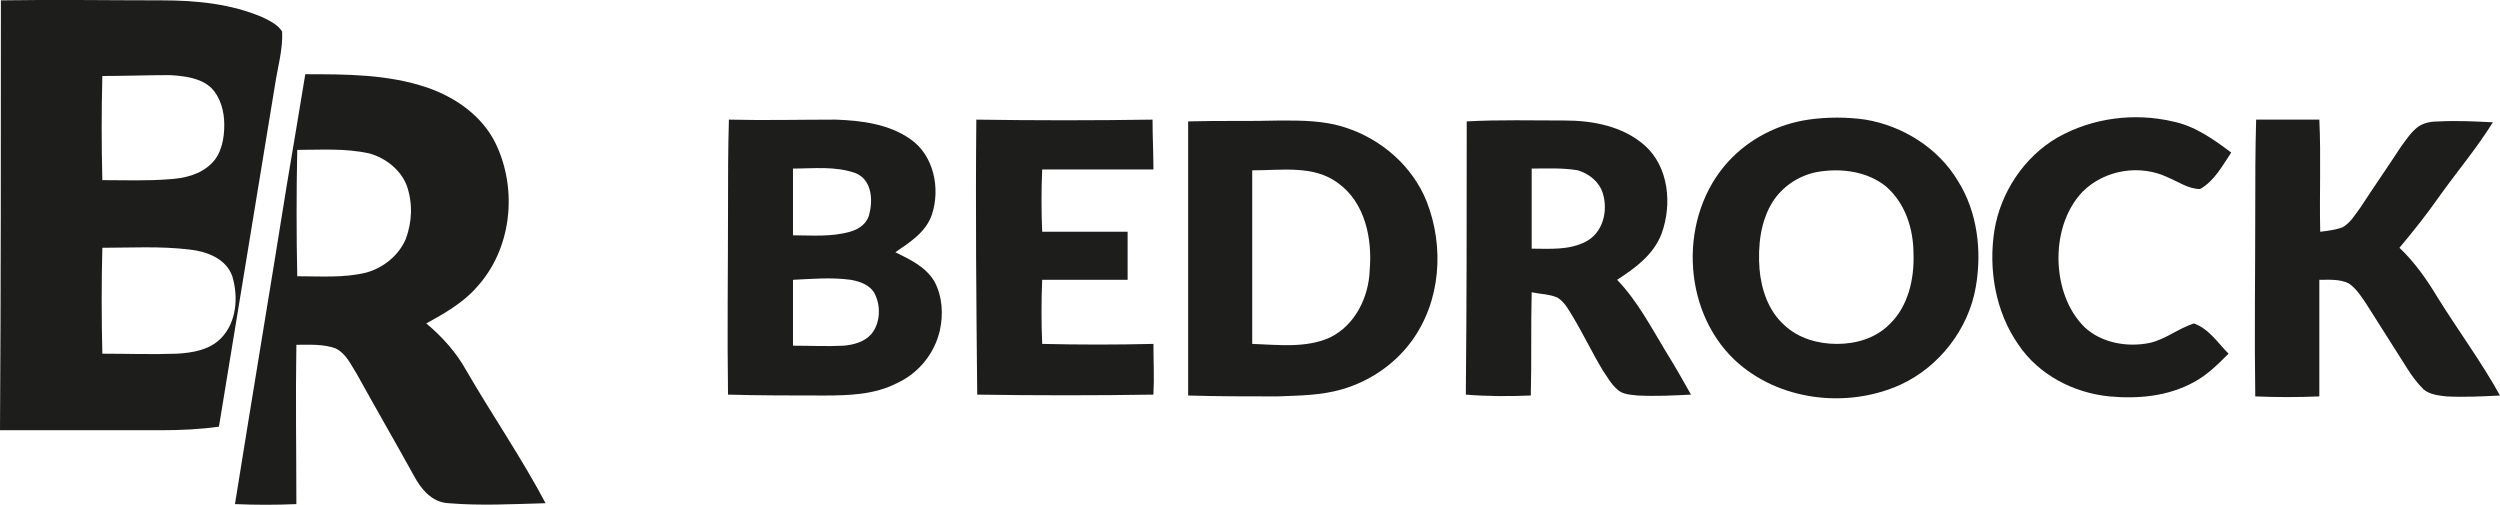
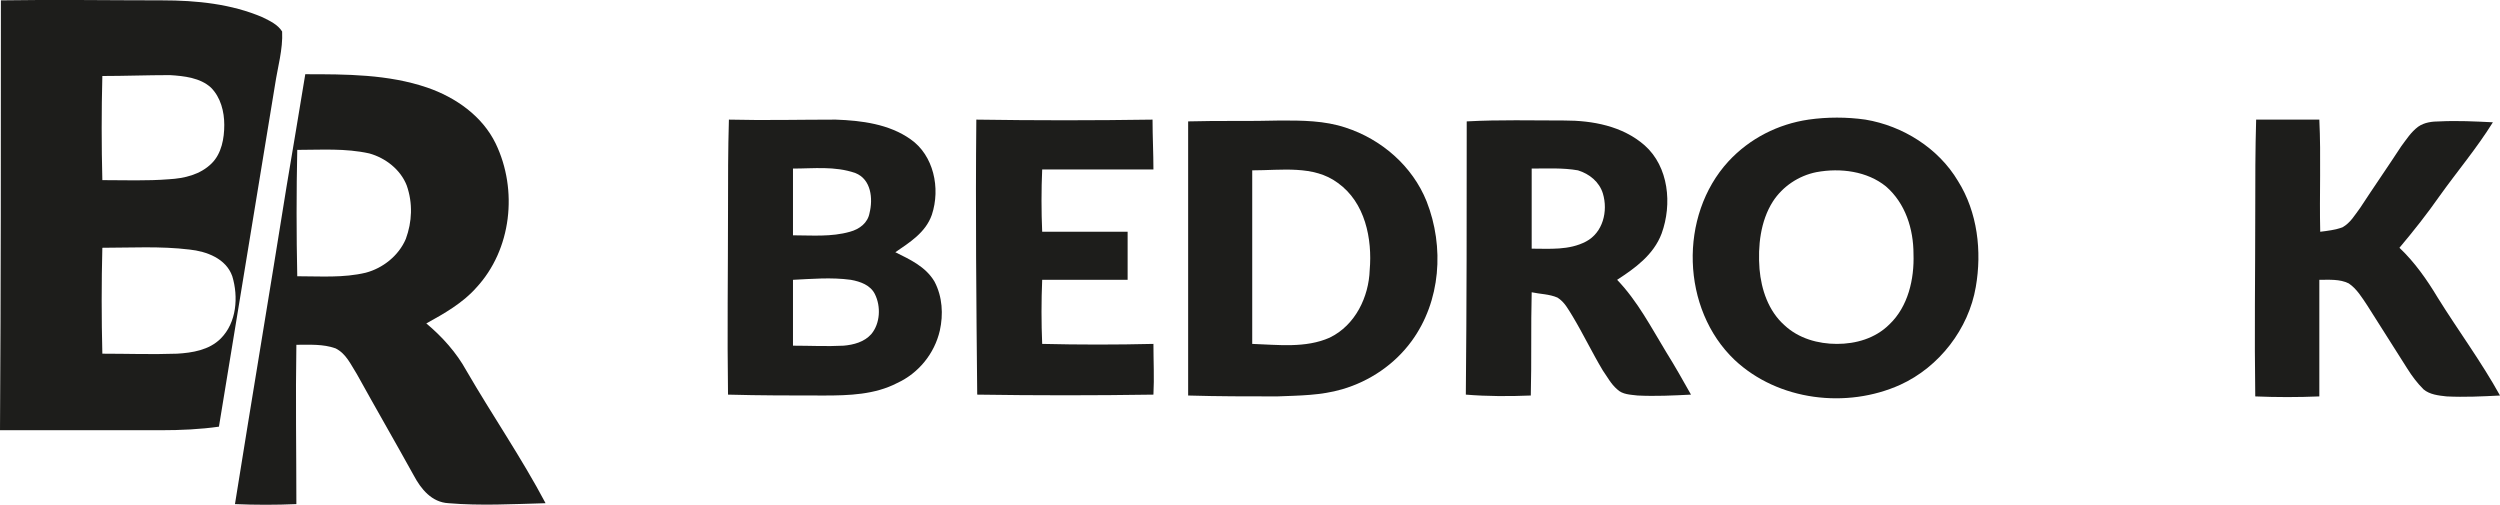
<svg xmlns="http://www.w3.org/2000/svg" viewBox="0 0 280.9 56.72" id="Layer_2">
  <defs>
    <style>.cls-1{fill:#1d1d1b;}</style>
  </defs>
  <g id="Layer_1-2">
    <g>
      <path d="M.1,.04C6.1-.06,12.2,.04,18.2,.04c3.9,0,7.8,.4,11.3,1.9,.8,.4,1.7,.8,2.2,1.6,.1,2-.5,4-.8,6-2.1,12.8-4.2,25.6-6.3,38.4-2.1,.3-4.3,.4-6.5,.4H0C.1,32.14,.1,16.14,.1,.04ZM11.5,8.54c-.1,3.9-.1,7.8,0,11.7,2.5,0,5,.1,7.5-.1,1.7-.1,3.5-.5,4.8-1.8,1.1-1.1,1.4-2.8,1.4-4.3s-.4-3.1-1.5-4.2c-1.2-1.1-3-1.3-4.6-1.4-2.6,0-5.1,.1-7.6,.1h0Zm0,19.3c-.1,3.9-.1,7.9,0,11.9,2.8,0,5.6,.1,8.4,0,1.7-.1,3.6-.4,4.9-1.7,1.8-1.8,2-4.7,1.3-7-.7-2-2.9-2.8-4.8-3-3.3-.4-6.6-.2-9.8-.2Z" class="cls-1" />
      <g>
        <path d="M81.9,13.44c4,.1,8,0,12,0,2.9,.1,6,.5,8.4,2.2,2.6,1.8,3.4,5.5,2.4,8.5-.7,2-2.5,3.1-4.1,4.2,1.6,.8,3.4,1.6,4.4,3.3,.9,1.7,1,3.7,.6,5.5-.6,2.6-2.4,4.8-4.8,5.9-2.5,1.3-5.4,1.4-8.2,1.4-3.6,0-7.2,0-10.8-.1-.1-6.9,0-13.8,0-20.7,0-3.4,0-6.8,.1-10.2Zm7.2,5.5v7.5c2.1,0,4.3,.2,6.4-.4,1.1-.3,2-1,2.2-2.1,.4-1.6,.2-3.8-1.6-4.5-2.3-.8-4.7-.5-7-.5h0Zm0,12.5v7.4c1.9,0,3.8,.1,5.7,0,1.1-.1,2.3-.4,3.1-1.3,1-1.2,1.1-3.1,.4-4.5-.5-1-1.6-1.4-2.7-1.6-2.2-.3-4.4-.1-6.5,0h0Z" class="cls-1" />
        <path d="M109.7,13.44c6.6,.1,13.2,.1,19.8,0,0,1.9,.1,3.8,.1,5.6h-12.5c-.1,2.3-.1,4.7,0,7h9.6v5.4h-9.6c-.1,2.4-.1,4.8,0,7.2,4.2,.1,8.3,.1,12.5,0,0,1.9,.1,3.8,0,5.7-6.6,.1-13.2,.1-19.8,0-.1-10.2-.2-20.6-.1-30.9h0Z" class="cls-1" />
        <path d="M203.2,13.44c2.1-.3,4.3-.3,6.4,0,4.2,.7,8.2,3.2,10.4,6.9,2.2,3.5,2.7,7.9,2,11.9-.8,4.7-4.1,9-8.5,11-6,2.7-13.7,1.8-18.6-2.8-6-5.7-6.3-16.2-.7-22.3,2.4-2.6,5.6-4.2,9-4.7h0Zm.9,5.9c-2,.4-3.8,1.6-4.9,3.3-1.4,2.2-1.7,5-1.5,7.6,.2,2.3,1,4.7,2.8,6.3,1.6,1.5,3.8,2.1,5.9,2.1s4.3-.6,5.9-2.2c2.1-2,2.8-5.1,2.7-7.9,0-2.8-.9-5.7-3.1-7.6-2.1-1.7-5.1-2.1-7.8-1.6h0Z" class="cls-1" />
-         <path d="M231.2,15.44c3.9-2.2,8.6-2.8,12.9-1.8,2.5,.5,4.6,2,6.6,3.5-1,1.5-1.9,3.2-3.5,4.1-1.3,0-2.4-.8-3.6-1.3-3.1-1.5-7.1-.9-9.6,1.6-2,2.1-2.8,5.1-2.7,7.9,.1,2.7,1,5.4,2.9,7.3,1.9,1.8,4.8,2.3,7.3,1.8,1.8-.4,3.2-1.6,5-2.2,1.7,.6,2.7,2.2,3.9,3.4-1.2,1.2-2.4,2.4-3.9,3.2-2.9,1.6-6.3,1.9-9.5,1.6-4-.4-7.9-2.4-10.2-5.8-2.6-3.7-3.4-8.5-2.7-12.9,.7-4.2,3.3-8.2,7.1-10.4h0Z" class="cls-1" />
        <path d="M253.5,13.44h7.1c.2,4.2,0,8.4,.1,12.6,.8-.1,1.7-.2,2.5-.5,.9-.5,1.4-1.4,2-2.2,1.5-2.3,3.1-4.6,4.6-6.9,.6-.8,1.1-1.6,1.9-2.2,.7-.5,1.6-.6,2.4-.6,2-.1,4,0,6,.1-1.8,2.9-4,5.5-6,8.3-1.4,2-2.9,3.9-4.5,5.8,1.7,1.6,3.1,3.6,4.3,5.6,2.3,3.7,4.9,7.2,7,11-2,.1-4,.2-6,.1-.9-.1-1.9-.2-2.6-.8-.7-.7-1.3-1.5-1.8-2.3-1.5-2.4-3-4.7-4.5-7.1-.6-.9-1.2-1.9-2.1-2.5-1-.5-2.2-.4-3.3-.4v13.1c-2.4,.1-4.8,.1-7.2,0-.1-6.9,0-13.8,0-20.8,0-3.5,0-6.9,.1-10.3h0Z" class="cls-1" />
        <path d="M133.5,13.64c3.5-.1,6.9,0,10.4-.1,2.4,0,4.9,0,7.3,.8,4,1.3,7.5,4.3,9.1,8.3,2,5.1,1.6,11.2-1.7,15.7-1.9,2.6-4.7,4.5-7.8,5.4-2.4,.7-4.8,.7-7.3,.8-3.3,0-6.7,0-10-.1V13.64h0Zm7.2,5.5v19.5c2.9,.1,6,.5,8.7-.7,2.9-1.4,4.4-4.6,4.5-7.6,.3-3.5-.5-7.6-3.6-9.8-2.7-2-6.3-1.4-9.6-1.4h0Z" class="cls-1" />
        <path d="M164.8,13.64c3.7-.2,7.3-.1,11-.1,3.1,0,6.5,.6,9,2.8,2.7,2.4,3.1,6.6,1.9,9.9-.9,2.4-3,3.9-5,5.2,2.3,2.4,3.8,5.3,5.5,8.1,1,1.6,1.9,3.2,2.8,4.8-2,.1-4,.2-6,.1-.8-.1-1.7-.1-2.3-.7-.7-.6-1.1-1.4-1.6-2.1-1.2-2-2.2-4.1-3.4-6.1-.5-.8-.9-1.6-1.7-2.1-.9-.4-2-.4-2.9-.6-.1,3.8,0,7.7-.1,11.6-2.4,.1-4.9,.1-7.3-.1,.1-10.2,.1-20.5,.1-30.7h0Zm7.3,5.3v9c2,0,4.2,.2,6.1-.8,1.9-1,2.5-3.4,1.9-5.4-.4-1.3-1.5-2.2-2.8-2.6-1.7-.3-3.5-.2-5.2-.2h0Z" class="cls-1" />
      </g>
      <path d="M34.3,8.34c4.6,0,9.3,0,13.7,1.5,3.2,1.1,6.2,3.2,7.7,6.3,2.5,5.2,1.8,11.9-2.2,16.2-1.5,1.7-3.6,2.9-5.6,4,1.8,1.5,3.4,3.3,4.5,5.3,2.9,5,6.2,9.8,8.9,14.9-3.7,.1-7.3,.3-10.9,0-1.9-.1-3.1-1.6-3.9-3.1-2.1-3.8-4.3-7.6-6.4-11.4-.7-1.1-1.2-2.3-2.4-2.9-1.4-.5-2.9-.4-4.4-.4-.1,6,0,11.9,0,17.9-2.3,.1-4.6,.1-6.9,0,1.9-11.9,3.9-23.8,5.8-35.7,.7-4.1,1.4-8.4,2.1-12.6h0Zm-.9,8.5c-.1,4.7-.1,9.5,0,14.2,2.6,0,5.2,.2,7.7-.4,1.9-.5,3.7-1.9,4.5-3.8,.7-1.9,.8-4,.1-6-.7-1.8-2.4-3.1-4.2-3.6-2.7-.6-5.4-.4-8.1-.4Z" class="cls-1" />
    </g>
  </g>
</svg>